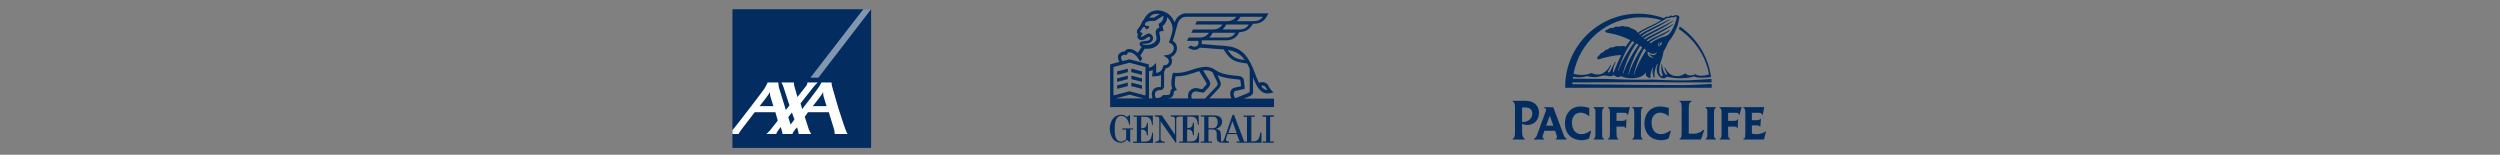
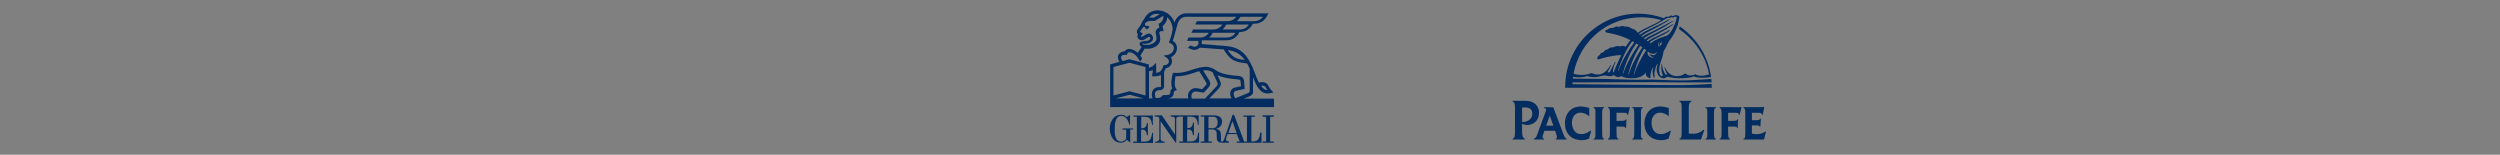
<svg xmlns="http://www.w3.org/2000/svg" width="1131" height="70" viewBox="0 0 1131 70" fill="none">
  <rect x="0" y="0" width="1131" height="70" fill="#808080" stroke="none" />
-   <path d="M394.085 4.175H331.357V66.902H394.085V4.175Z" fill="#032D60" />
-   <path opacity="0.5" d="M366.626 35.152H370.228L394.085 4.174H390.561L366.626 35.152Z" fill="white" />
-   <path d="M379.287 48.977C380.381 52.035 382.634 59.996 383.529 60.63H377.615C377.597 59.926 377.504 59.226 377.337 58.542C377.082 57.632 374.942 50.749 374.942 50.749H365.547L364.07 52.844C364.07 52.844 365.845 58.397 365.955 58.67C366.146 59.16 366.993 60.63 366.993 60.63H361.325C361.325 60.63 361.178 59.782 361.123 59.428C361.078 59.143 360.586 57.581 360.586 57.581C360.586 57.581 359.301 58.989 358.951 59.641C358.598 60.293 358.441 60.63 358.441 60.63H354.006C354.006 60.63 353.858 59.782 353.803 59.428C353.76 59.143 353.218 57.455 353.218 57.455C353.218 57.455 351.976 58.963 351.623 59.614C351.272 60.267 351.12 60.63 351.12 60.63H346.735C346.735 60.63 347.974 59.45 348.407 58.943C349.138 58.084 351.859 54.527 351.859 54.527L350.768 50.749H341.444C341.444 50.749 336.128 57.735 335.919 57.951C335.707 58.164 334.157 60.388 334.123 60.63H331.357V58.871C331.391 58.833 331.427 58.798 331.466 58.765C331.551 58.702 335.496 53.805 339.12 48.977C342.377 44.766 345.433 40.67 345.701 40.281C346.35 39.337 347.286 37.3 347.286 37.3H352.106C352.106 37.3 352.255 39.174 352.395 39.629C352.521 40.031 355.458 49.667 355.527 49.771L357.151 47.694L354.375 39.149C354.375 39.149 353.724 37.541 353.513 37.3H359.143C359.123 37.817 359.185 38.334 359.327 38.831C359.556 39.536 360.763 43.892 360.763 43.892C360.763 43.892 364.603 39.078 364.828 38.732C365.101 38.301 365.263 37.809 365.302 37.3H369.994C369.994 37.3 369.135 37.928 367.63 39.832C367.124 40.473 362.17 46.769 362.17 46.769C362.17 46.769 362.602 48.243 362.813 48.977C362.87 49.187 362.91 49.33 362.91 49.345C362.91 49.351 363.019 49.218 363.207 48.977C364.485 47.357 370.299 39.733 370.652 39.08C370.936 38.553 371.354 37.953 371.599 37.3H376.176C376.176 37.3 376.282 38.667 376.422 39.045L379.287 48.977ZM372.322 41.76C371.65 43.206 367.694 48.021 367.694 48.021H373.959C373.959 48.021 372.745 44.282 372.533 43.439C372.425 42.9 372.383 42.35 372.41 41.801C372.41 41.724 372.396 41.6 372.322 41.76ZM348.252 41.76C347.58 43.206 343.624 48.021 343.624 48.021H349.889C349.889 48.021 348.675 44.282 348.463 43.439C348.355 42.9 348.314 42.35 348.34 41.801C348.34 41.724 348.325 41.6 348.252 41.76H348.252ZM357.683 56.362L359.408 53.993C359.249 53.823 358.278 50.877 358.278 50.877L356.61 53.04L357.683 56.362Z" fill="white" />
  <path d="M516.307 57.913V52.839C519.473 52.839 520.639 52.673 521.222 56.582H521.555V52.257H512.809V52.839H514.308V64.067H512.642V64.649H521.639V60.075H521.222C520.806 63.568 519.889 64.067 517.39 64.067H516.224V58.661H516.89C517.973 58.661 518.64 59.326 518.89 61.239H519.306V55.584H518.89C518.89 55.584 518.806 57.996 516.89 57.996H516.307V57.913ZM512.726 58.079H507.811V58.661H509.477V62.653C509.227 63.651 507.644 64.067 507.228 64.067C504.062 64.067 504.312 59.493 504.312 58.245C504.312 57.164 504.229 52.424 507.228 52.424C509.394 52.424 510.476 54.503 510.893 56.416H511.226V51.925C511.226 51.925 509.727 53.006 509.727 52.923C509.727 52.923 509.06 51.925 507.144 51.925C503.479 51.925 502.063 55.584 502.063 58.162C502.063 60.491 503.146 64.566 507.144 64.566C508.394 64.566 509.227 63.901 509.727 63.235L511.309 64.483V58.578H512.642V58.079H512.726ZM570.119 59.992C569.702 63.485 568.786 63.984 566.287 63.984H566.12V52.839H567.703V52.257H562.538V52.839H564.121V64.067H562.872L558.29 51.925H557.624C557.624 51.925 553.792 62.903 553.792 62.986C553.792 62.986 553.542 63.901 552.876 64.067C552.293 64.067 552.376 63.817 552.376 63.651V61.489C552.376 60.907 552.293 59.659 551.793 59.077C551.126 58.411 550.044 58.411 550.044 58.328C550.044 58.328 552.876 57.746 552.876 55.085C552.876 53.172 551.543 52.257 549.377 52.174H543.213V52.756H544.796V63.984H543.213V64.566H548.294V63.984H546.712V58.578H548.794C552.459 58.91 548.128 64.566 552.959 64.566H555.958V63.984C555.791 63.984 554.708 63.984 554.625 63.235C554.542 62.653 555.375 60.657 555.375 60.657H559.54C559.54 60.657 560.789 63.984 560.872 63.984H559.456V64.566H570.702V59.992H570.119ZM548.711 57.996H546.712V52.839H549.294C550.793 53.089 550.877 54.835 550.877 55.334C550.877 56.665 550.293 57.996 548.711 57.996ZM555.708 60.158L557.54 54.835L559.456 60.158H555.708ZM537.049 52.756C540.214 52.756 541.464 52.59 541.964 56.499H542.297V52.174H529.635V52.756H529.968C530.385 52.756 531.468 52.756 531.551 53.754V60.907L525.637 52.174H522.388V52.756H522.888C523.554 52.756 524.387 52.756 524.471 53.754V62.903C524.471 63.817 523.138 64.15 522.555 64.15V64.566H526.97V64.15C526.387 64.15 525.054 63.817 525.054 62.903V54.835C527.386 58.162 531.801 64.566 531.884 64.566H532.134V53.754C532.218 52.839 533.217 52.756 533.717 52.756H535.133V63.984H533.467V64.566H542.463V59.992H542.047C541.63 63.485 540.714 63.984 538.215 63.984H537.049V58.578H537.715C538.798 58.578 539.465 59.243 539.714 61.156H540.131V55.501H539.714C539.714 55.501 539.631 57.913 537.715 57.913H537.132V52.756H537.049ZM571.202 52.174V52.839H572.784V63.984H571.202V64.566H576.283V63.984H574.617V52.839H576.283V52.174H571.202ZM562.872 44.523L564.454 43.941C566.703 43.026 567.037 42.444 566.87 40.947V34.959C568.536 39.283 570.202 42.277 573.451 42.277C573.867 42.277 574.367 42.194 574.867 42.111L576.116 41.861L575.2 40.864C574.617 40.281 574.367 39.782 574.034 39.2C573.867 38.951 573.784 38.701 573.617 38.452C572.868 37.204 571.035 36.788 569.536 37.454C568.869 36.123 568.203 34.377 567.37 32.214L567.203 31.798C567.037 31.466 566.953 31.133 566.787 30.8V30.717C566.287 29.553 565.704 28.472 565.121 27.391C564.538 26.393 563.955 25.561 563.288 24.812C561.539 22.817 559.29 21.569 556.541 21.07C554.625 20.737 553.292 20.654 551.543 20.571C551.21 20.571 550.793 20.571 550.46 20.488C549.71 20.405 548.128 20.322 546.545 20.155C545.462 20.072 544.463 19.989 543.63 19.906C543.713 19.656 543.713 19.407 543.713 19.157C543.713 18.825 543.713 18.492 543.63 18.242H554.625C557.457 18.242 559.54 16.995 560.706 14.5C563.538 14.5 565.537 13.169 566.787 10.758H567.203C570.119 10.758 572.201 9.427 573.451 6.766L573.867 6.017H536.716C534.3 6.017 532.218 7.597 531.385 10.092V10.175C530.718 8.429 529.635 6.932 528.136 6.017C526.053 4.77 523.721 4.354 521.888 4.936C521.305 5.102 520.639 5.352 520.139 5.684C519.723 6.017 519.056 6.433 518.64 7.015C518.14 7.597 517.723 8.346 517.39 9.011C517.14 9.177 516.974 9.344 516.89 9.51L516.474 10.342V10.425C515.974 11.589 515.308 12.421 514.808 13.086C514.308 13.668 514.308 14.25 514.308 14.583C514.392 14.999 514.558 15.332 514.808 15.581C514.641 15.831 514.558 16.163 514.558 16.413C514.558 17.411 515.391 18.159 516.474 18.159C517.224 18.159 517.89 17.827 518.556 17.328C518.806 17.161 519.556 16.662 519.806 16.662C520.139 16.662 520.389 16.912 520.389 17.244C520.389 18.076 519.389 18.492 518.64 18.492L517.14 18.658C516.057 18.741 515.558 19.324 515.558 19.823C515.558 20.322 515.808 20.654 515.974 20.82L516.057 20.904L516.474 21.236L514.725 23.898C513.559 22.817 512.226 22.234 511.06 22.151C510.31 22.151 509.643 22.317 509.144 22.817C508.977 22.983 508.894 23.066 508.81 23.232C507.561 23.232 506.561 23.898 506.062 24.646C505.478 25.478 505.728 26.892 506.395 27.973L502.23 29.137V48.432H576.366V44.606H562.872V44.523ZM572.451 39.283C572.618 39.533 572.701 39.782 572.868 39.949C573.034 40.198 573.201 40.448 573.367 40.78C572.201 40.697 571.285 40.032 570.535 38.868C571.202 38.535 572.118 38.784 572.451 39.283M556.374 22.817C558.79 23.232 560.706 24.314 562.205 25.977C562.538 26.309 562.788 26.725 563.122 27.141C559.123 26.642 557.707 26.06 555.458 22.65C555.791 22.65 556.041 22.733 556.374 22.817M554.625 16.995H547.045C547.711 16.413 548.211 15.664 548.627 14.833H558.873C558.04 16.33 556.624 16.995 554.625 16.995ZM560.623 13.336H553.042C553.709 12.754 554.292 12.005 554.708 11.09H564.954C564.121 12.587 562.705 13.336 560.623 13.336ZM561.206 7.597H571.368C570.369 8.928 569.036 9.593 567.12 9.593H559.54C560.206 9.011 560.789 8.346 561.206 7.597M519.889 7.93C520.139 7.597 520.556 7.265 520.972 6.932C521.305 6.682 521.805 6.433 522.305 6.35C523.055 6.183 523.888 6.183 524.721 6.35L521.972 8.013C521.639 8.013 521.305 7.93 520.972 7.93C520.472 7.93 520.056 7.93 519.723 8.013C519.806 8.013 519.806 8.013 519.889 7.93M516.724 19.906C516.724 19.823 516.807 19.739 516.89 19.739L518.223 19.823C519.806 19.739 521.472 19.074 521.639 17.411C521.639 16.246 520.806 15.165 519.723 15.165C519.14 15.165 518.39 15.581 517.64 16.08C517.14 16.413 516.724 16.662 516.474 16.662C516.307 16.662 516.141 16.496 516.141 16.413V16.33L516.974 15.165L516.224 14.666C516.057 14.583 515.808 14.334 515.808 14.25C515.808 14.167 515.891 14.084 515.891 14.001C516.224 13.668 516.557 13.252 516.89 12.67C517.14 12.338 517.224 12.171 517.557 12.171C517.89 12.171 518.223 12.421 518.223 12.837C518.223 13.086 518.473 13.252 518.806 13.252C519.14 13.252 519.306 13.003 519.473 12.837C519.473 12.837 520.222 12.171 519.806 11.839C519.389 11.506 517.557 12.255 518.057 10.591L518.223 10.342C518.39 10.092 519.306 9.427 521.055 9.427C521.389 9.427 521.722 9.427 522.138 9.51H522.388L526.22 7.181C526.22 7.265 526.303 7.348 526.303 7.348C526.47 8.512 525.803 9.843 524.637 10.508L524.138 10.758L524.471 12.504C523.471 12.837 522.805 13.585 522.805 14.5C522.805 14.833 522.888 15.248 522.971 15.664C523.055 16.246 523.221 16.829 523.221 17.411C523.221 19.24 520.722 20.405 518.64 20.322H518.556C518.473 20.322 517.14 20.238 516.807 19.989C516.724 20.072 516.724 19.989 516.724 19.906M507.228 25.561C507.561 25.062 508.227 24.729 509.06 24.812L509.727 24.896L509.977 24.314C510.06 24.147 510.143 23.981 510.227 23.898C510.393 23.731 510.726 23.648 511.06 23.648C511.976 23.648 513.142 24.314 514.058 25.311C514.392 25.644 514.725 26.143 514.975 26.559C515.058 26.642 515.058 26.725 515.141 26.808C515.225 26.892 515.308 27.058 515.308 27.058C515.308 27.141 515.808 27.806 515.808 27.89C516.141 27.474 516.474 26.975 516.724 26.559V26.476C516.641 26.309 516.474 26.06 516.391 25.894L516.307 25.811C516.307 25.811 516.224 25.727 516.224 25.644C516.141 25.478 515.974 25.228 515.891 25.145L517.89 21.985C518.39 22.068 518.806 22.068 519.056 22.068H519.14C521.972 22.068 524.887 20.405 524.887 17.743V17.66C524.887 16.912 524.721 16.246 524.637 15.664C524.554 15.248 524.471 14.916 524.471 14.749C524.471 14.417 524.887 14.084 525.47 14.084H526.387L525.97 11.755C527.22 10.841 528.053 9.26 527.969 7.847C529.385 8.928 530.302 10.758 530.468 12.67C530.552 13.252 530.385 14.001 530.218 14.833L530.135 15.165C529.802 16.496 529.302 17.91 529.052 18.575L528.802 19.157L529.385 19.49C530.385 20.072 531.051 20.488 531.051 21.819C531.051 23.399 529.635 24.563 528.302 24.812L526.387 25.145L527.969 26.226C528.469 26.559 528.802 27.141 528.802 27.723C528.802 28.721 527.969 29.47 526.97 29.47H526.387L526.22 29.969C525.637 31.798 525.054 32.713 523.055 32.963V31.05V30.218L522.971 28.472L521.722 29.719C521.305 30.135 520.556 30.468 519.723 30.634V29.137L510.976 26.808L507.894 27.64C507.228 26.975 507.061 25.811 507.228 25.561M504.729 44.523L511.06 42.859L517.39 44.523H504.729ZM518.223 43.192L510.976 41.279L503.729 43.192V30.302L510.976 28.389L518.223 30.302V43.192ZM521.639 40.697C520.972 41.612 520.889 42.943 521.389 44.523H519.806V32.214C520.389 32.131 520.972 31.965 521.555 31.715C521.555 32.214 521.472 32.713 521.389 33.212C521.389 33.379 521.305 33.462 521.305 33.628L521.139 34.543H522.055C523.388 34.543 524.387 34.293 525.22 33.961V39.117C525.22 39.283 525.137 39.367 524.971 39.367H524.721C523.388 39.283 522.222 39.782 521.639 40.697M538.298 41.03C537.715 41.695 537.215 42.776 537.549 44.523H528.136C529.135 44.44 529.885 44.19 530.385 43.691C530.968 43.026 531.051 42.194 531.051 41.529C531.051 41.446 531.135 41.279 531.634 41.03L532.467 40.697L531.968 39.949C531.135 38.701 531.551 36.04 531.801 34.543H531.884C535.05 34.543 537.132 33.878 539.298 33.212C539.881 33.046 540.464 32.88 541.047 32.63C541.63 32.381 541.714 32.464 542.547 32.214L545.629 37.287V37.371C545.962 37.786 545.962 38.119 545.379 38.701L543.879 40.364L541.38 39.865C540.298 39.699 539.048 40.198 538.298 41.03ZM539.131 44.523C538.881 43.442 538.965 42.61 539.465 42.028C539.964 41.446 540.631 41.362 541.214 41.362L544.129 41.861H544.629L546.712 39.616C547.045 39.2 548.128 37.953 547.045 36.373L544.296 31.882C544.712 31.798 545.212 31.798 545.629 31.798C546.045 31.798 547.045 31.798 548.544 32.63C548.711 33.046 549.044 33.628 549.294 34.293C549.877 35.458 550.627 36.955 550.793 37.537C550.877 37.703 551.043 38.285 550.377 39.034L545.129 44.606H539.131V44.523ZM557.124 44.523H547.128L551.376 40.032C552.209 39.117 552.543 38.036 552.126 37.038C551.959 36.456 551.376 35.291 550.793 34.044C552.459 34.792 555.042 35.541 560.289 35.957C560.956 36.04 561.122 36.206 561.206 36.788L561.456 39.034L558.707 39.616C557.79 39.782 557.041 40.364 556.707 41.279C556.374 42.277 556.541 43.442 557.124 44.523M558.207 41.861C558.373 41.446 558.623 41.196 559.04 41.113L563.122 40.198L562.788 36.539V36.456C562.705 35.957 562.372 34.543 560.456 34.377C553.126 33.794 551.46 32.713 549.627 31.549L549.544 31.466C547.628 30.218 545.712 30.218 545.545 30.218C543.463 30.218 540.881 31.05 540.631 31.133C539.964 31.299 539.381 31.549 538.798 31.715C536.466 32.464 534.55 33.129 531.218 32.963H530.635L530.468 33.545C530.385 33.961 529.385 37.703 530.302 40.032C529.469 40.697 529.469 41.362 529.469 41.529C529.469 42.361 529.302 42.527 529.219 42.61C528.802 43.026 527.553 43.026 526.47 43.026H526.053L525.803 43.358C525.137 44.273 523.721 44.523 522.805 44.273C522.388 43.026 522.388 42.111 522.805 41.529C523.305 40.864 524.221 40.78 524.637 40.78H524.887C525.887 40.78 526.636 39.949 526.636 39.034V32.464C526.97 32.048 527.136 31.466 527.386 30.884C528.969 30.634 530.218 29.303 530.218 27.64C530.218 26.975 530.052 26.393 529.719 25.894C531.218 25.145 532.467 23.731 532.467 21.819C532.467 19.906 531.468 18.991 530.552 18.492C530.801 17.743 531.218 16.496 531.551 15.165L532.801 10.591C533.384 8.761 534.883 7.597 536.632 7.597H559.29C558.29 8.928 556.957 9.593 555.042 9.593H541.464L540.714 11.09H553.042C552.043 12.587 550.627 13.336 548.627 13.336H539.714L538.965 14.833H546.878C545.879 16.33 544.546 16.995 542.547 16.995H537.715L536.966 18.492H542.047C542.13 18.575 542.213 18.825 542.213 19.407C542.213 20.405 541.38 21.153 540.381 21.153C540.048 21.153 539.714 21.07 539.215 20.82C538.965 20.737 538.798 20.654 538.548 20.571L537.382 21.652C537.632 21.735 537.799 21.819 538.048 21.902C539.048 22.317 539.631 22.567 540.381 22.567C541.297 22.567 542.13 22.151 542.797 21.569C543.63 21.652 545.046 21.735 546.462 21.819C548.128 21.985 549.627 22.068 550.46 22.151C550.877 22.151 551.21 22.151 551.626 22.234C552.293 22.234 552.959 22.317 553.542 22.317C556.624 27.308 558.207 27.973 564.204 28.721C564.621 29.47 565.037 30.302 565.371 31.133V41.612C565.121 41.861 564.204 42.277 563.955 42.361L558.873 44.44C558.207 43.525 557.957 42.61 558.207 41.861" fill="#032D60" />
-   <path d="M511.809 32.63L516.641 33.878V32.297L511.809 31.05V32.63ZM510.227 31.05L505.395 32.297V33.878L510.227 32.63V31.05ZM510.227 34.21L505.395 35.458V37.038L510.227 35.79V34.21ZM511.809 35.79L516.641 37.038V35.458L511.809 34.21V35.79ZM511.809 38.951L516.641 40.198V38.618L511.809 37.37V38.951ZM510.227 37.37L505.395 38.618V40.198L510.227 38.951V37.37Z" fill="#032D60" />
  <path fill-rule="evenodd" clip-rule="evenodd" d="M708.709 62.748L708.527 62.627C707.737 62.202 707.372 60.987 707.008 59.954L702.694 48.53L698.623 48.469V48.894L698.866 48.955C698.866 48.955 699.048 49.017 699.17 49.077C699.413 49.259 699.595 49.502 699.352 50.231C699.23 50.596 699.109 50.839 699.109 50.839L695.767 59.954C695.402 60.925 695.099 62.201 694.248 62.627L693.945 62.748V63.114H698.563V62.748L698.198 62.627C697.834 62.445 697.712 62.019 698.137 60.805L698.684 59.163H703.545C703.667 59.467 703.788 59.954 704.03 60.682C704.274 61.35 704.639 62.323 704.152 62.626L703.849 62.748V63.114H708.709V62.748V62.748ZM702.754 56.855H699.473L701.114 52.359L702.754 56.855ZM738.482 48.47V48.836L738.846 49.018C739.332 49.2 739.332 50.536 739.332 51.387V60.197C739.332 60.927 739.332 62.385 738.846 62.628L738.482 62.75V63.115H743.159V62.75L742.856 62.628C742.308 62.385 742.308 60.927 742.37 60.197V51.386C742.308 50.171 742.491 49.139 742.856 49.017L743.159 48.835V48.47H738.482V48.47ZM720.982 48.47V48.836L721.286 49.018C721.833 49.2 721.833 50.536 721.773 51.387V60.197C721.773 60.927 721.833 62.385 721.286 62.628L720.982 62.75V63.115H725.661V62.75L725.296 62.628C724.811 62.385 724.811 60.927 724.811 60.197V51.386C724.811 50.171 724.932 49.139 725.296 49.017L725.661 48.835V48.47H720.982V48.47ZM772.384 51.386C772.446 50.535 772.446 49.199 771.899 49.017L771.595 48.835V48.47H776.274V48.835L775.909 49.017C775.543 49.139 775.423 50.171 775.423 51.386V60.196C775.423 60.926 775.423 62.384 775.909 62.628L776.274 62.749V63.115H771.595V62.749L771.899 62.628C772.446 62.385 772.446 60.927 772.384 60.196V51.386ZM694.795 47.255C693.762 46.222 692.182 45.614 690.36 45.614H684.344V45.979L684.648 46.101C685.438 46.466 685.377 48.349 685.377 49.746V59.347C685.377 60.38 685.438 62.264 684.648 62.567L684.344 62.749V63.115H689.813V62.749L689.57 62.628C688.598 61.959 688.598 60.562 688.598 59.104V56.004L689.205 56.248C689.205 56.248 690.116 56.552 690.967 56.552C693.519 56.552 696.253 54.79 696.253 50.962C696.254 49.503 695.767 48.227 694.795 47.255V47.255ZM689.387 55.154H688.901L688.597 55.215V48.653C688.961 48.593 689.387 48.593 689.934 48.593C691.088 48.593 691.939 48.896 692.486 49.382C692.972 49.869 693.215 50.536 693.215 51.448C693.215 53.695 691.271 55.032 689.387 55.154ZM719.464 59.163L719.342 59.225C719.221 59.347 719.038 59.468 719.038 59.468C718.187 60.014 716.851 60.683 715.393 60.683C714.238 60.683 713.266 60.318 712.598 59.589C711.687 58.678 711.14 57.22 711.14 55.457C711.14 52.784 712.719 50.961 714.968 50.961C716.062 50.961 717.155 51.327 718.127 51.994L718.431 52.237L718.978 52.603V48.775L718.552 48.714C717.216 48.349 716.062 48.167 715.029 48.167C713.084 48.167 711.383 48.835 710.107 50.11C708.71 51.509 707.981 53.513 707.981 55.762C707.981 58.071 708.649 60.014 710.047 61.351C711.383 62.688 713.328 63.417 715.637 63.417C716.791 63.417 717.823 63.173 718.674 62.748H718.735L718.856 62.688L718.918 62.566L719.89 59.163H719.464V59.163V59.163ZM755.433 59.163L755.068 59.468C754.157 60.014 752.82 60.683 751.361 60.683C750.207 60.683 749.295 60.318 748.567 59.589C747.656 58.678 747.169 57.22 747.169 55.457C747.169 52.784 748.749 50.961 750.997 50.961C752.029 50.961 753.123 51.327 754.156 51.994L754.946 52.603V48.775L754.581 48.714C753.184 48.349 752.091 48.167 751.058 48.167C749.052 48.167 747.35 48.835 746.074 50.11C744.738 51.509 743.949 53.513 743.949 55.762C743.949 58.071 744.677 60.014 746.014 61.351C747.35 62.688 749.295 63.417 751.604 63.417C752.758 63.417 753.791 63.173 754.703 62.748L754.885 62.688L755.918 59.163H755.433V59.163ZM735.99 48.531L732.162 48.47H727.483V48.835L727.787 49.017C728.333 49.199 728.333 50.535 728.333 51.386V60.196C728.333 60.926 728.333 62.384 727.787 62.628L727.483 62.749V63.115H732.162V62.749L731.858 62.628C731.312 62.385 731.312 60.927 731.312 60.196V57.28H733.925C733.925 57.28 735.079 57.22 735.201 57.646L735.322 57.888L735.626 57.949L735.808 53.999H735.443L735.321 54.243C735.261 54.607 734.228 54.668 733.924 54.668H731.311V51.022H734.775C735.564 51.022 735.99 51.203 736.111 51.629L736.173 51.873H736.537L737.388 48.41C737.387 48.41 736.294 48.531 735.99 48.531V48.531ZM786.542 48.531L782.654 48.47H777.975V48.835L778.278 49.017C778.826 49.199 778.826 50.535 778.826 51.386V60.196C778.826 60.926 778.826 62.384 778.339 62.628L777.975 62.749V63.115H782.654V62.749L782.349 62.628C781.803 62.385 781.803 60.927 781.803 60.196V57.28H784.415C784.415 57.28 785.57 57.22 785.752 57.646L785.813 57.888L786.117 57.949L786.299 53.999H785.934L785.873 54.243C785.752 54.607 784.719 54.668 784.415 54.668H781.803V51.022H785.326C786.055 51.022 786.48 51.203 786.602 51.629L786.724 51.873H787.028L787.879 48.41C787.879 48.41 786.785 48.531 786.542 48.531V48.531ZM798.572 59.529C797.661 60.258 796.202 60.683 794.744 60.683C793.225 60.683 792.557 60.44 792.557 60.44V56.734H794.684C794.745 56.734 795.838 56.673 796.021 57.099L796.082 57.28L796.385 57.342L796.629 53.757H796.204L796.142 54C796.021 54.303 795.049 54.365 794.806 54.365H792.557V51.023H795.353C796.082 51.023 796.811 51.023 797.054 51.631L797.115 51.874H797.48L798.148 48.411C798.148 48.411 797.054 48.471 796.811 48.471H788.73V48.837L789.033 49.019C789.581 49.2 789.581 50.536 789.581 51.387V60.198C789.581 60.927 789.581 62.325 789.156 62.629C789.033 62.69 788.731 62.75 788.731 62.75V63.116H798.026L798.937 59.531H798.572V59.529V59.529ZM770.623 58.738L770.441 58.861C769.225 59.955 767.767 60.501 766.188 60.501C764.669 60.501 764.001 60.44 764.001 60.44V49.078C764.001 48.106 764.001 46.405 764.912 46.102L765.215 45.98V45.615H759.808V45.98L760.113 46.102C760.841 46.405 760.781 48.106 760.781 49.078V59.651C760.781 60.622 760.841 62.324 760.113 62.628L759.808 62.749V63.115H769.53L771.049 58.739H770.623V58.738V58.738Z" fill="#032D60" />
  <path fill-rule="evenodd" clip-rule="evenodd" d="M774.39 38.87C774.39 38.566 774.39 38.263 774.329 37.959C774.207 37.959 765.641 38.507 761.447 38.507C755.919 38.507 748.019 38.445 748.019 38.445L711.381 38.081V37.29L747.959 37.169C747.959 37.169 755.919 37.29 761.447 37.29C765.641 37.29 774.147 37.23 774.329 37.29C774.267 36.805 774.267 36.197 774.207 35.711C774.024 35.711 765.58 36.379 761.447 36.379C755.919 36.379 748.019 36.014 748.019 36.014L738.602 36.075L726.207 35.711L711.564 35.589C711.564 35.468 711.625 34.86 711.685 34.738C712.172 34.798 712.657 34.981 714.419 34.981C716.728 34.981 717.883 34.435 717.883 34.435C717.883 34.435 719.584 34.921 721.893 34.921C722.986 34.921 725.356 33.827 726.814 34.253C729.184 34.982 730.095 33.888 730.095 33.888C730.095 33.888 730.642 34.617 731.614 34.861C732.465 35.042 733.437 34.435 733.437 34.435C733.437 34.435 734.774 35.407 738.541 35.407C743.219 35.347 744.435 32.917 744.435 32.917H744.617C744.617 32.917 744.435 33.585 744.739 34.193C745.225 35.226 746.683 35.347 746.683 35.347C746.5 32.431 747.776 30.547 747.776 30.547H747.959L747.776 31.155C747.291 33.221 748.201 35.165 748.201 35.165L748.626 34.922C748.626 34.922 748.201 33.585 748.688 31.762C749.113 29.878 749.721 28.967 749.721 28.967H749.964C749.964 28.967 749.477 30.364 749.477 31.519C749.477 32.491 750.025 34.679 751.786 35.286C753.185 35.833 754.156 34.678 754.156 34.678C754.156 34.678 757.013 35.407 759.504 35.407C765.154 35.407 766.43 34.496 766.43 34.496C766.43 34.496 766.795 35.164 769.71 35.164C771.412 35.164 772.688 35.042 773.477 34.921C773.72 34.921 773.964 34.861 774.085 34.861C774.024 34.374 773.964 33.888 773.842 33.403C772.262 24.532 767.097 16.876 759.929 11.954L759.504 13.109C766.49 17.788 771.594 25.018 773.175 33.646C772.384 33.889 771.23 34.253 769.711 34.253C767.464 34.253 766.977 33.525 766.977 33.525C766.977 33.525 766.126 34.132 764.668 34.132C763.392 34.132 762.359 33.161 762.359 33.161C762.359 33.161 761.022 34.437 758.713 34.437C755.919 34.437 754.521 32.674 754.036 31.945C753.488 31.156 753.245 30.487 753.245 30.487H753.003C753.063 30.791 753.124 31.156 753.306 31.581C753.671 32.553 753.914 32.917 754.036 33.161C754.096 33.343 754.279 33.707 753.913 33.828C753.67 33.889 753.488 33.768 753.428 33.646C753.245 33.403 752.76 32.674 752.394 31.581C752.029 30.426 751.969 29.576 751.909 28.968H751.727C751.666 29.576 751.544 30.365 751.604 31.459C751.727 32.614 752.029 33.465 752.152 33.646C752.152 33.707 752.212 33.828 752.212 33.95C752.273 34.315 751.969 34.497 751.666 34.437C751.422 34.376 751.179 34.133 751.058 33.89C749.843 31.824 751.301 27.996 751.786 26.659C752.394 24.897 752.577 23.257 752.577 23.257C752.577 23.257 753.428 21.92 753.852 21.009C754.4 19.915 754.825 18.822 755.189 18.396C755.737 17.85 756.588 16.512 757.559 14.811C757.68 14.508 758.469 12.806 758.653 12.321C758.775 12.017 758.897 11.713 759.018 11.348C759.443 9.708 759.746 8.007 759.746 7.703C759.807 7.278 759.079 7.035 759.079 7.035C759.079 7.035 758.47 6.791 757.985 6.791C757.803 6.791 757.437 7.035 757.195 7.156C756.83 7.338 756.648 7.217 756.648 7.217C756.648 7.217 756.101 6.973 755.797 7.034C755.554 7.095 755.312 7.399 755.068 7.52C754.704 7.702 754.582 7.581 754.582 7.581C754.582 7.581 754.096 7.459 753.792 7.581C753.488 7.702 753.185 7.824 752.698 8.249C749.026 6.877 745.136 6.177 741.215 6.184C723.108 6.184 708.344 20.766 708.101 38.812V39.723H774.39V38.87ZM732.102 32.187C731.98 32.126 732.041 32.065 731.98 32.004C732.892 29.149 734.957 23.194 738.42 18.637C738.785 18.819 739.089 19.002 739.392 19.184C737.023 22.1 733.742 27.508 732.102 32.187V32.187ZM734.167 33.159C734.897 30.485 736.537 24.896 740.243 19.67C740.608 19.852 740.912 20.095 741.276 20.278C738.785 23.619 735.747 28.905 734.35 33.281C734.228 33.219 734.289 33.219 734.167 33.159ZM736.78 33.827H736.597C737.084 31.701 738.542 26.172 742.004 20.764C742.369 21.007 742.673 21.25 742.977 21.432C740.607 24.896 737.935 29.817 736.78 33.827V33.827ZM739.271 33.766C739.211 33.766 739.211 33.766 739.089 33.827C739.575 31.822 740.79 26.961 743.768 21.979C744.133 22.283 744.497 22.525 744.74 22.708C742.552 26.05 740.304 30.242 739.271 33.766V33.766ZM748.02 24.956C747.352 24.956 746.441 24.652 746.136 24.167C746.198 25.078 747.291 25.868 748.263 25.929V25.99C748.081 26.05 747.838 26.05 747.595 26.05C746.38 26.05 745.347 25.078 745.347 23.863C745.347 23.681 745.409 23.499 745.409 23.316C746.319 24.045 748.386 25.139 749.479 23.56L749.54 23.681C749.296 24.349 748.75 24.956 748.02 24.956V24.956ZM751.727 19.852C751.666 20.277 751.423 20.399 751.18 20.52C750.998 20.581 750.695 20.824 750.633 20.946C750.572 21.006 750.511 21.006 750.511 20.946C750.511 20.946 750.329 20.885 750.269 20.824L750.208 20.764V20.581L750.269 20.459V20.216C750.269 20.216 750.146 19.912 750.208 19.608C750.269 19.304 750.633 19.001 750.633 19.001L750.754 19.061C750.754 19.061 750.572 19.244 750.511 19.548C750.451 19.67 750.39 20.095 750.511 20.337V20.52L750.633 20.58C750.633 20.58 750.695 20.52 750.755 20.52C750.937 20.337 751.059 20.277 751.059 20.277C751.059 20.277 750.695 20.033 750.877 19.73C750.999 19.426 751.362 19.548 751.362 19.548C751.485 19.183 751.424 18.819 751.424 18.819L751.606 18.879C751.605 18.881 751.787 19.366 751.727 19.852V19.852ZM753.429 8.612C753.732 8.43 753.975 8.247 754.339 8.126C754.705 8.065 755.007 8.126 755.312 8.126C755.554 8.126 756.04 7.7 756.222 7.761C756.465 7.761 756.708 7.822 756.89 7.943C757.072 8.004 757.802 7.518 757.984 7.518C758.106 7.518 758.592 7.518 758.531 8.065C758.409 8.49 758.166 9.705 757.559 11.163C757.377 11.65 757.134 12.135 756.891 12.622C756.648 13.229 756.283 13.777 755.919 14.323C754.461 16.692 753.124 16.207 750.269 17.482C748.081 18.515 747.169 19.244 746.805 19.609L746.259 19.244C746.623 18.819 747.535 18.212 749.419 17.239C751.423 16.207 754.705 14.809 755.434 13.715C755.434 13.594 755.372 13.533 755.372 13.472C754.583 13.958 753.975 14.323 753.611 14.505C750.391 16.145 749.297 16.51 747.838 17.239C747.17 17.603 746.137 18.211 745.468 18.697L744.922 18.332C745.529 17.846 746.38 17.238 747.412 16.752C748.81 16.023 750.026 15.416 753.488 13.411C753.792 13.228 755.554 12.135 756.83 11.223C756.891 11.102 756.891 10.98 756.952 10.859C755.737 11.588 751.909 13.593 751.119 14.018C747.899 15.658 748.02 15.537 746.623 16.266C745.651 16.752 744.739 17.36 744.132 17.785C743.95 17.663 743.768 17.481 743.646 17.36C744.375 16.874 745.104 16.327 746.136 15.78C747.594 15.051 747.777 14.869 750.997 13.228C752.638 12.439 755.554 10.494 757.013 9.522C757.073 9.4 757.073 9.34 757.073 9.279C755.494 10.129 750.937 12.499 750.147 12.924C746.927 14.565 746.562 14.686 745.104 15.415C744.253 15.84 743.464 16.327 742.917 16.752L742.552 16.387C743.038 15.962 743.95 15.354 745.165 14.626C746.623 13.836 746.866 13.714 750.086 12.073C750.39 11.951 751.909 11.101 753.489 10.129C753.914 9.886 754.4 9.583 754.826 9.34C755.129 9.158 755.372 8.853 755.616 8.732L755.494 8.671C754.765 8.914 753.914 9.4 753.671 9.522C752.03 10.494 749.844 11.466 749.175 11.77C745.954 13.411 745.59 13.593 744.191 14.261C743.402 14.686 742.49 15.294 741.883 15.72C741.761 15.598 741.579 15.416 741.457 15.355C742.125 14.808 743.037 14.14 744.191 13.593C745.589 12.864 745.892 12.742 749.113 11.102C749.721 10.798 750.207 10.494 750.632 10.251C750.695 10.252 752.153 9.463 753.429 8.612V8.612ZM742.613 7.822C745.711 7.822 748.688 8.247 751.544 9.098C750.936 9.523 750.146 9.949 749.175 10.496C745.529 12.319 745.042 12.44 743.463 13.291C742.43 13.777 741.64 14.324 740.972 14.81C740.911 14.81 740.911 14.749 740.911 14.749C740.911 14.749 740.243 13.899 739.818 13.595C739.392 13.291 738.542 13.108 738.238 12.926C737.63 12.683 737.569 12.44 736.78 12.197C736.051 11.954 735.625 12.075 735.139 12.015C734.775 11.954 734.288 11.712 733.681 11.772C733.377 11.833 732.83 12.076 732.466 12.137C731.98 12.137 731.433 11.954 731.068 12.015C730.704 12.076 730.217 12.501 729.61 12.623C729.185 12.684 728.759 12.623 728.455 12.684C728.152 12.744 727.484 13.29 727.18 13.412C726.876 13.533 726.147 13.595 726.208 14.202C726.268 14.749 727.423 14.87 727.423 14.87C727.423 14.87 732.649 15.599 737.57 18.15C736.84 19.062 736.173 20.034 735.504 21.067C735.14 20.946 734.593 20.824 734.289 20.764C733.743 20.703 733.196 21.007 732.831 20.946C732.102 20.946 732.042 20.764 731.191 20.885C730.583 21.006 730.522 21.189 729.915 21.371C729.611 21.493 729.125 21.31 728.457 21.553C728.153 21.614 727.606 22.161 727.302 22.343C726.998 22.465 726.512 22.465 726.147 22.768C725.843 22.951 725.843 23.254 725.296 23.619C724.871 23.862 724.567 23.74 724.203 24.165C723.96 24.348 723.899 24.712 723.291 25.198C722.44 25.866 722.562 26.413 722.623 26.596C722.866 27.143 724.142 26.596 724.142 26.596C724.142 26.596 728.335 25.138 733.438 24.895C732.162 27.569 731.008 30.12 730.4 31.761C730.279 32.186 730.157 32.49 730.036 32.794H729.914C729.61 32.55 729.61 32.125 729.792 31.214C729.975 30.241 730.704 28.48 730.947 27.994H730.643C730.4 28.48 729.671 29.816 729.488 30.181C729.245 30.667 729.124 30.849 728.577 32.003C728.455 32.246 728.152 32.793 727.848 32.793C727.604 32.793 727.362 32.611 727.362 32.428C727.362 32.306 727.544 32.064 727.605 32.003C728.334 30.91 728.699 29.816 728.881 29.391H728.577C728.577 29.391 726.694 33.704 722.744 33.704C721.347 33.704 720.01 33.037 720.01 33.037C720.01 33.037 718.127 33.887 715.575 33.887C713.57 33.887 712.355 33.523 711.869 33.341C714.603 18.881 726.876 7.822 742.613 7.822V7.822Z" fill="#032D60" />
</svg>